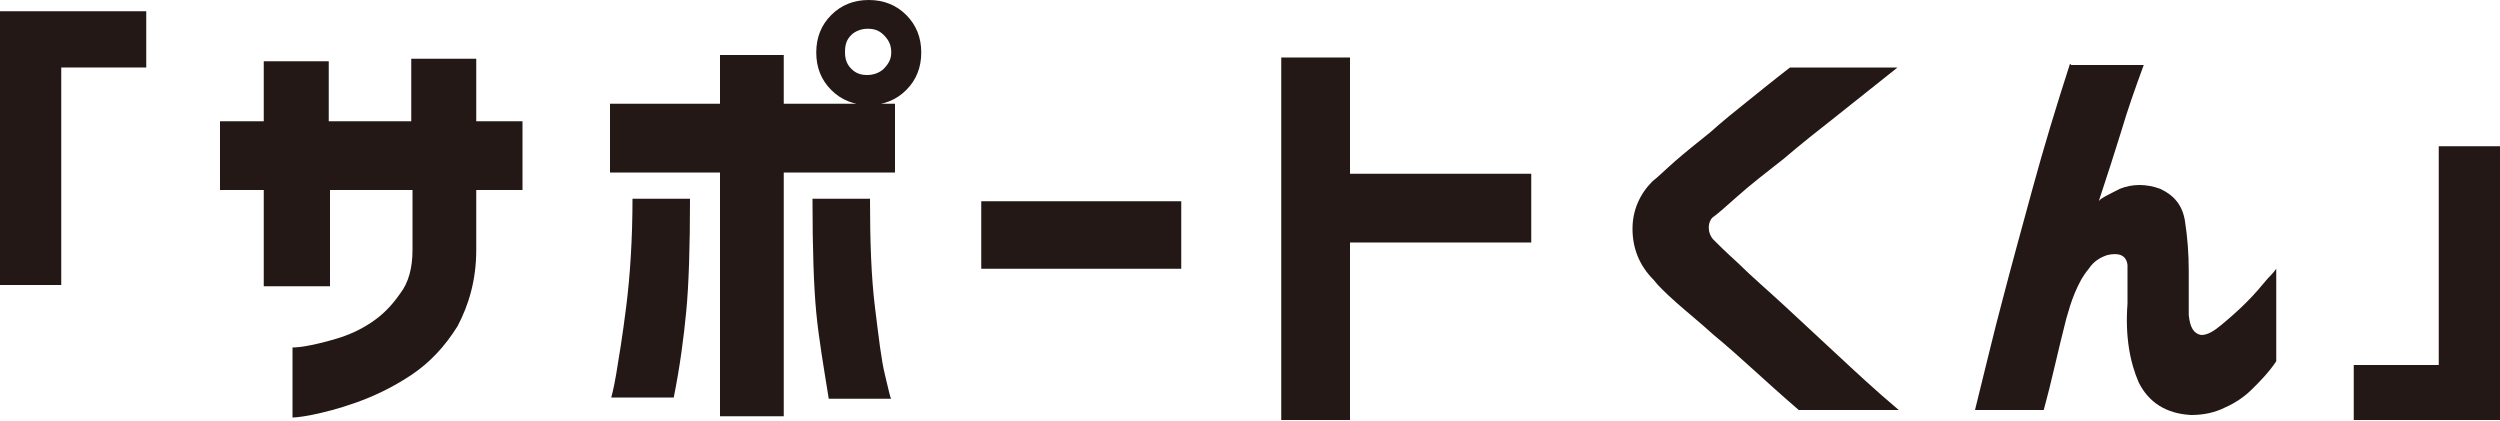
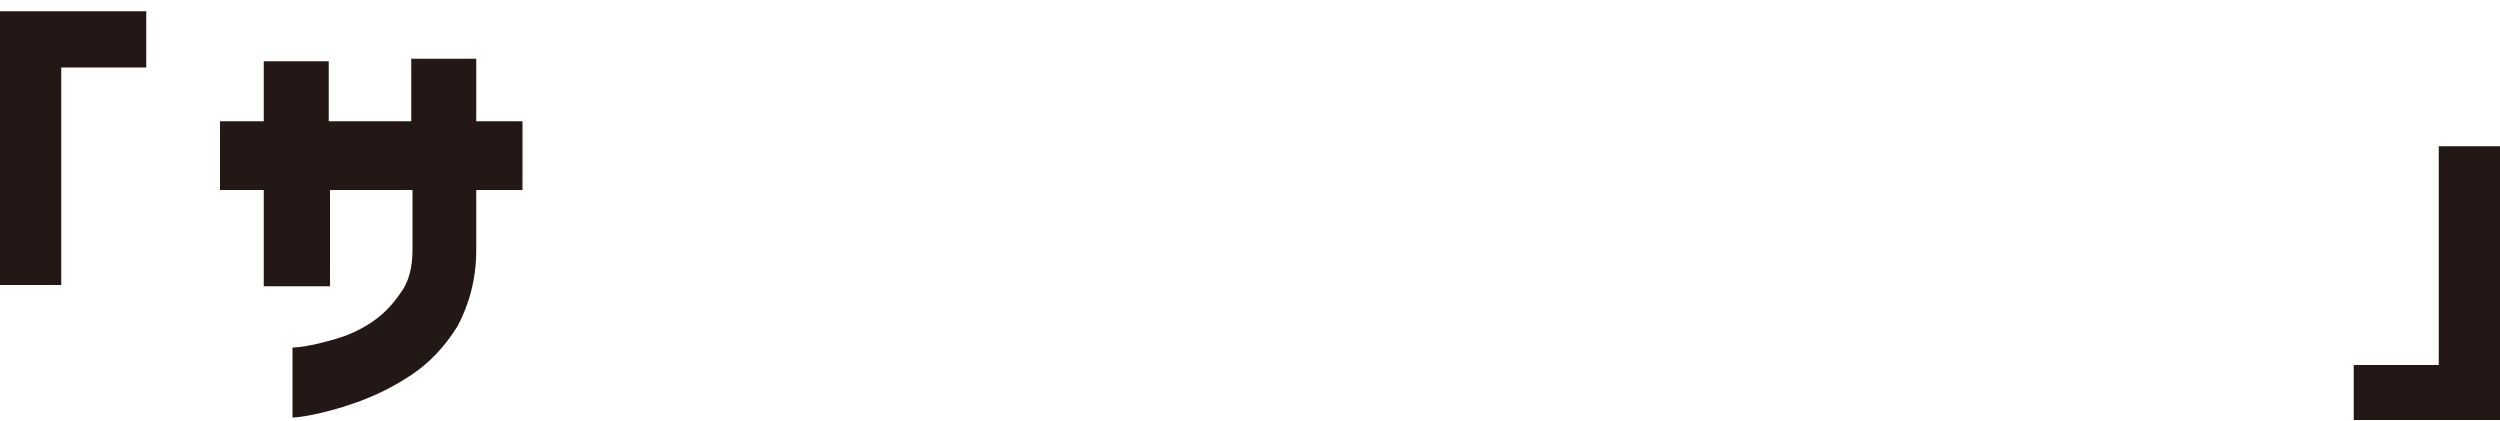
<svg xmlns="http://www.w3.org/2000/svg" id="_レイヤー_1" data-name="レイヤー 1" version="1.1" viewBox="0 0 200 33.7">
  <defs>
    <style>
      .cls-1 {
        fill: #231815;
        stroke-width: 0px;
      }
    </style>
  </defs>
  <path class="cls-1" d="M11.7.9v4.5h-6.8v17.4H0V.9h11.7Z" />
  <path class="cls-1" d="M26.3,22.9h-5.2v-7.7h-3.5v-5.5h3.5v-4.8h5.2v4.8h6.6v-5h5.2v5h3.7v5.5h-3.7v4.8c0,2.4-.6,4.4-1.5,6.1-1,1.6-2.2,2.9-3.7,3.9-1.5,1-3,1.7-4.4,2.2s-2.6.8-3.6,1-1.5.2-1.5.2v-5.6s.4,0,1-.1,1.5-.3,2.5-.6c1-.3,1.9-.7,2.8-1.3s1.6-1.3,2.3-2.3c.7-.9,1-2.1,1-3.5v-4.8h-6.6v7.7Z" />
-   <path class="cls-1" d="M71.6,8.3v5.5h-8.9v19.5h-5.1V13.8h-8.8v-5.5h8.8v-3.9h5.1v3.9h8.9ZM50.6,15.9h4.6c0,3.9-.1,6.9-.3,9-.2,2.1-.5,4.4-1,6.9h-5s.2-.7.4-1.9c.2-1.2.5-3,.8-5.4s.5-5.3.5-8.7ZM65,15.9h4.6c0,3.4.1,6.3.4,8.7.3,2.4.5,4.2.8,5.4.3,1.2.4,1.8.5,1.9h-5c-.4-2.5-.8-4.8-1-6.9-.2-2.1-.3-5.1-.3-9ZM66.5,1.2c.8-.8,1.8-1.2,3-1.2s2.2.4,3,1.2c.8.8,1.2,1.8,1.2,3s-.4,2.2-1.2,3c-.8.8-1.8,1.2-3,1.2s-2.2-.4-3-1.2c-.8-.8-1.2-1.8-1.2-3s.4-2.2,1.2-3ZM71.3,4.2c0-.6-.2-1-.6-1.4-.4-.4-.8-.5-1.3-.5s-1,.2-1.3.5c-.4.4-.5.8-.5,1.4s.2,1,.5,1.3c.4.4.8.5,1.3.5s1-.2,1.3-.5c.4-.4.6-.8.6-1.3Z" />
-   <path class="cls-1" d="M78.5,21.5v-5.4h16v5.4h-16Z" />
-   <path class="cls-1" d="M122.5,14v5.4h-14.5v14.2h-5.5V4.6h5.5v9.3h14.5Z" />
-   <path class="cls-1" d="M143.3,5.4h8.5c-1.9,1.5-3.5,2.8-4.9,3.9-1.4,1.1-2.8,2.2-4.2,3.4-1.4,1.1-2.7,2.1-3.7,3-1,.9-1.7,1.5-2,1.7-.2.2-.3.5-.3.8s.1.7.4,1c.3.3.9.9,2,1.9,1,1,2.3,2.1,3.7,3.4,1.4,1.3,2.8,2.6,4.2,3.9,1.4,1.3,3,2.8,4.9,4.4h-8c-1.4-1.2-2.6-2.3-3.6-3.2-1-.9-2.1-1.9-3.2-2.8-1.1-1-2.1-1.8-3-2.6-.9-.8-1.5-1.4-1.8-1.8-1.2-1.2-1.7-2.6-1.7-4.1,0-1.5.6-2.8,1.6-3.8.4-.3,1-.9,1.8-1.6.8-.7,1.8-1.5,2.8-2.3,1-.9,2-1.7,3-2.5,1-.8,2.1-1.7,3.4-2.7Z" />
-   <path class="cls-1" d="M165.7,5.2h5.8c-.7,1.9-1.3,3.6-1.8,5.3-.5,1.6-1.1,3.5-1.8,5.6.1-.2.7-.5,1.7-1,1-.4,2.1-.4,3.2,0,1.1.5,1.8,1.3,2,2.6.2,1.3.3,2.6.3,4,0,1.3,0,2.5,0,3.5.1,1,.4,1.5,1,1.6.5,0,1-.3,1.6-.8.6-.5,1.3-1.1,2-1.8.7-.7,1.2-1.3,1.7-1.9.5-.5.7-.8.7-.8v7.4c-.6.9-1.3,1.6-1.9,2.2-.6.6-1.3,1.1-2.2,1.5-.8.4-1.7.6-2.7.6-2-.1-3.4-1-4.2-2.6-.7-1.6-1.1-3.7-.9-6.3,0-1.3,0-2.4,0-3.1-.1-.8-.7-1-1.6-.8-.6.2-1.1.5-1.5,1.1-.5.6-.8,1.2-1.1,1.9-.3.7-.5,1.4-.7,2.1-.3,1.2-.6,2.4-.9,3.7-.3,1.3-.6,2.5-.9,3.6h-5.5c.8-3.2,1.5-6.2,2.2-8.8.7-2.7,1.5-5.6,2.4-8.9.9-3.3,1.9-6.6,3-10Z" />
  <path class="cls-1" d="M188.3,33.7v-4.5h6.8V11.7h4.9v21.9h-11.7Z" />
</svg>